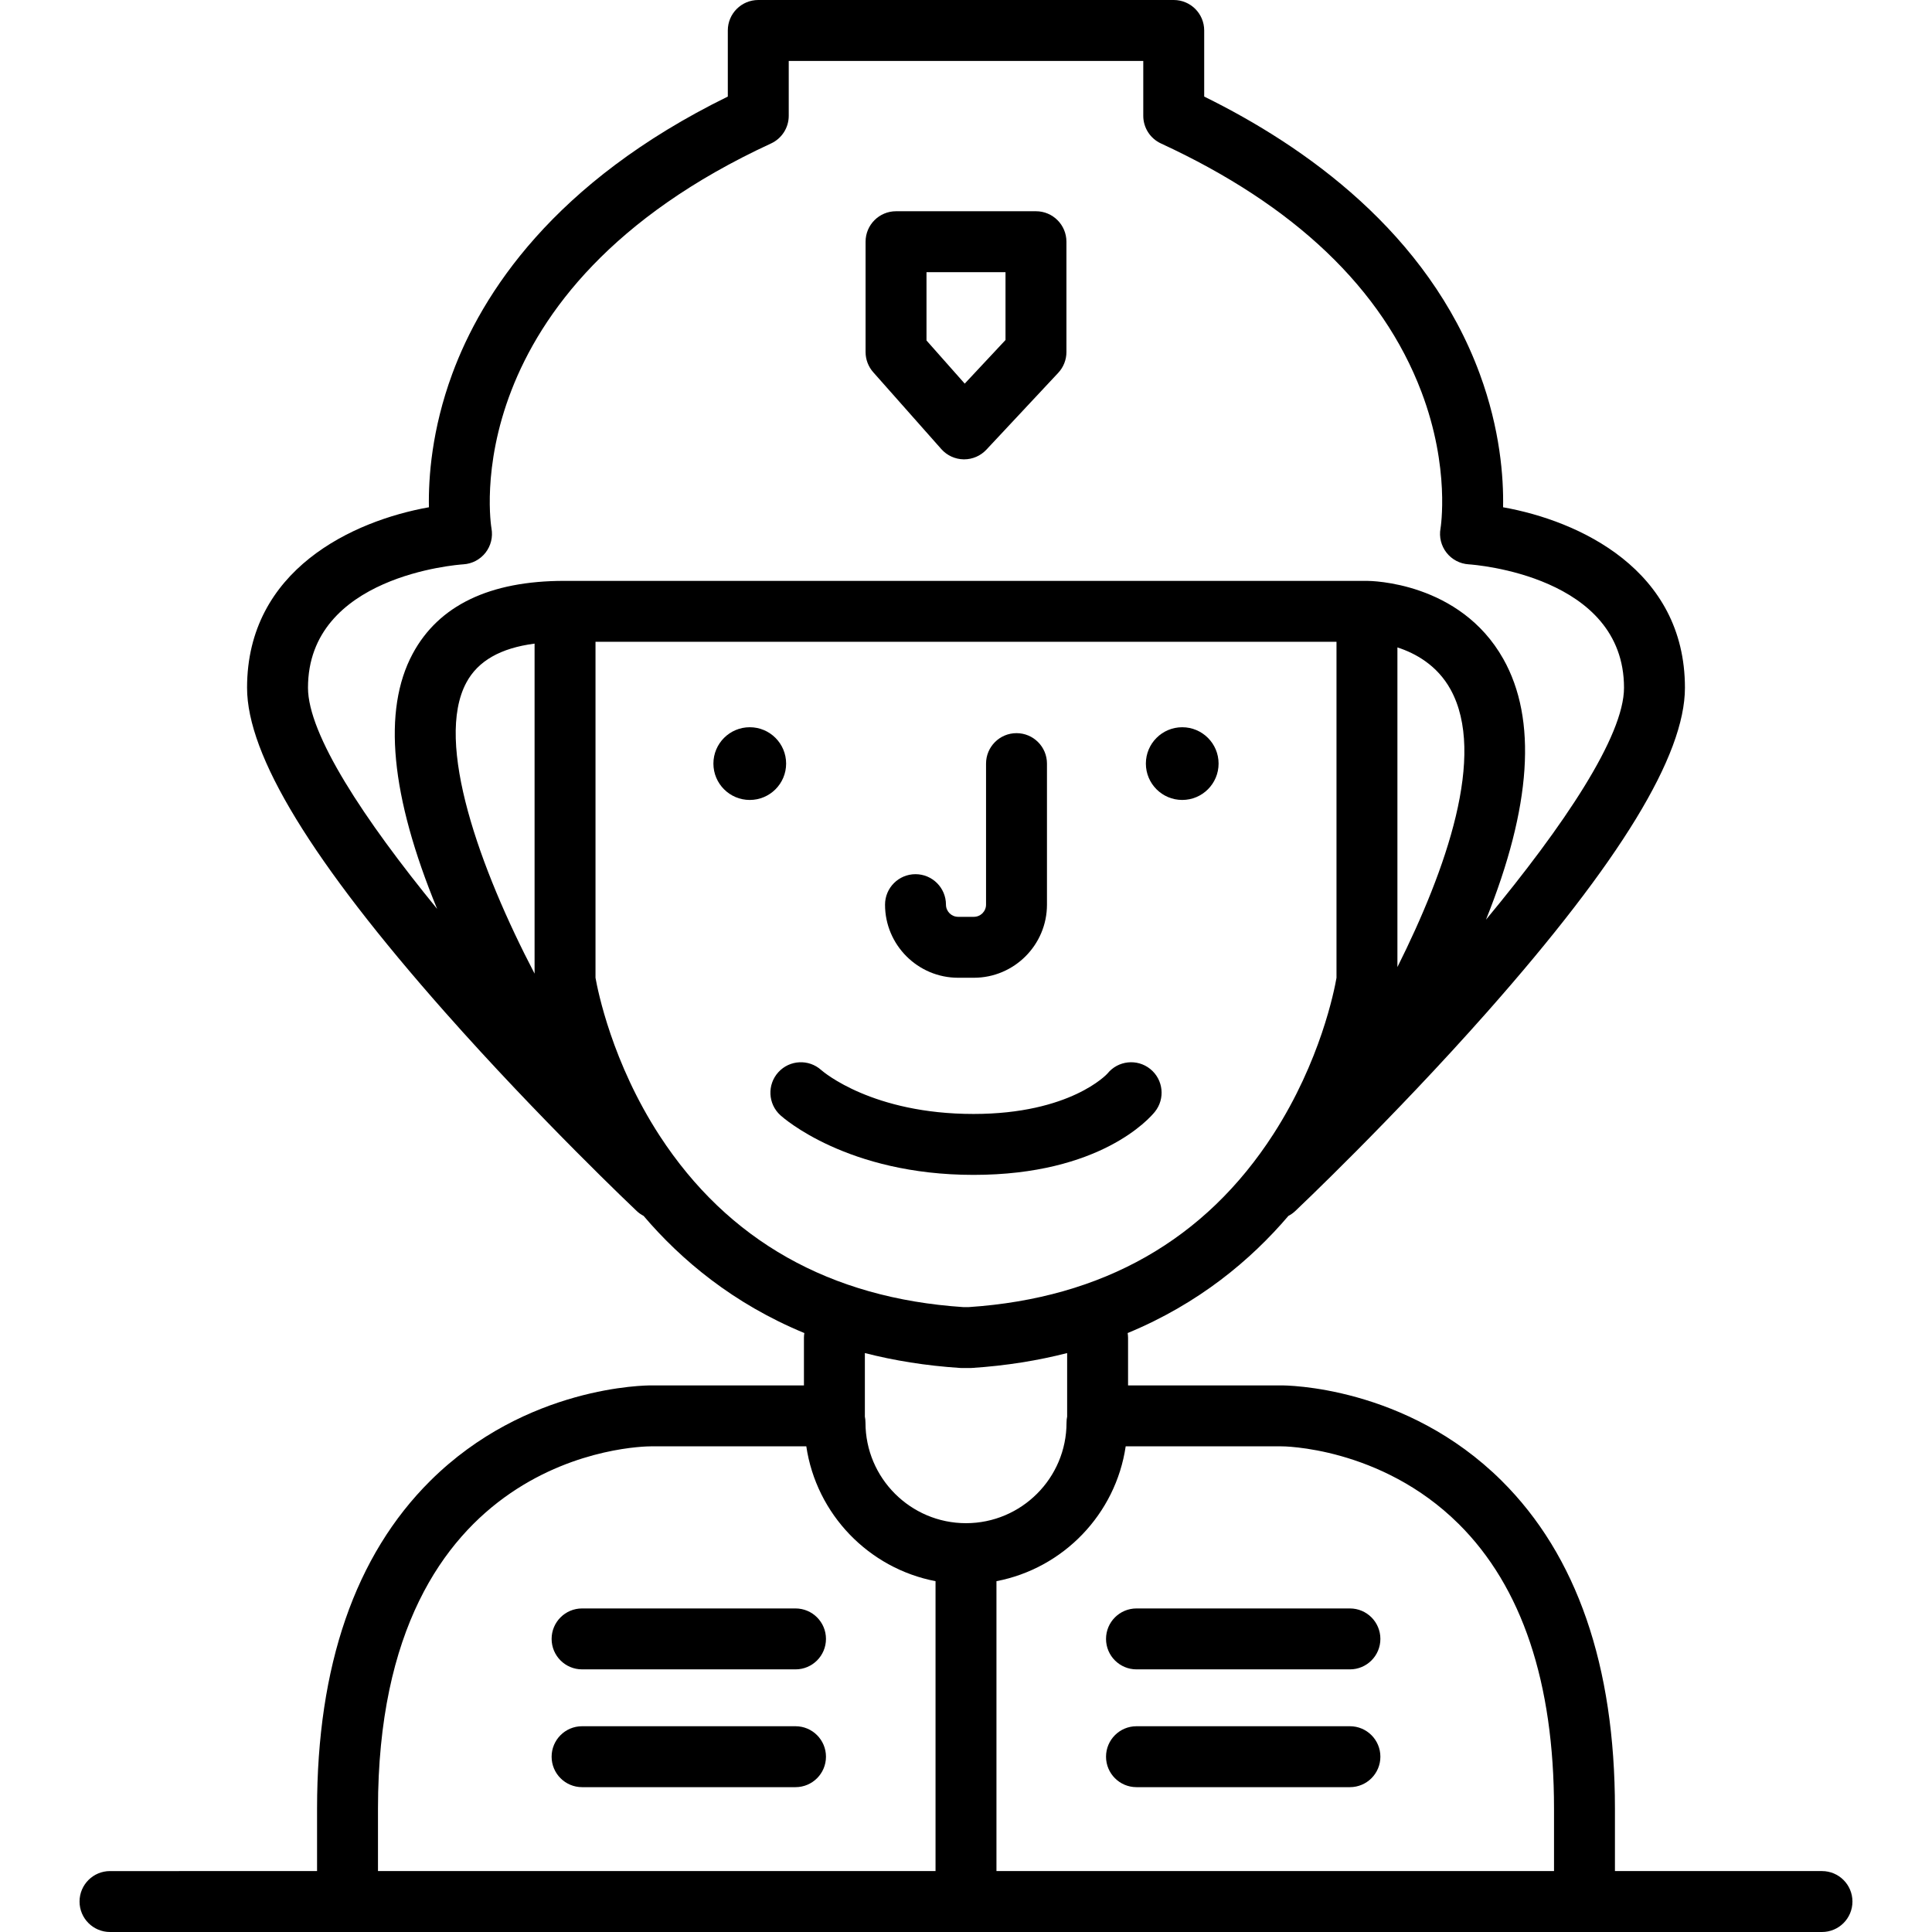
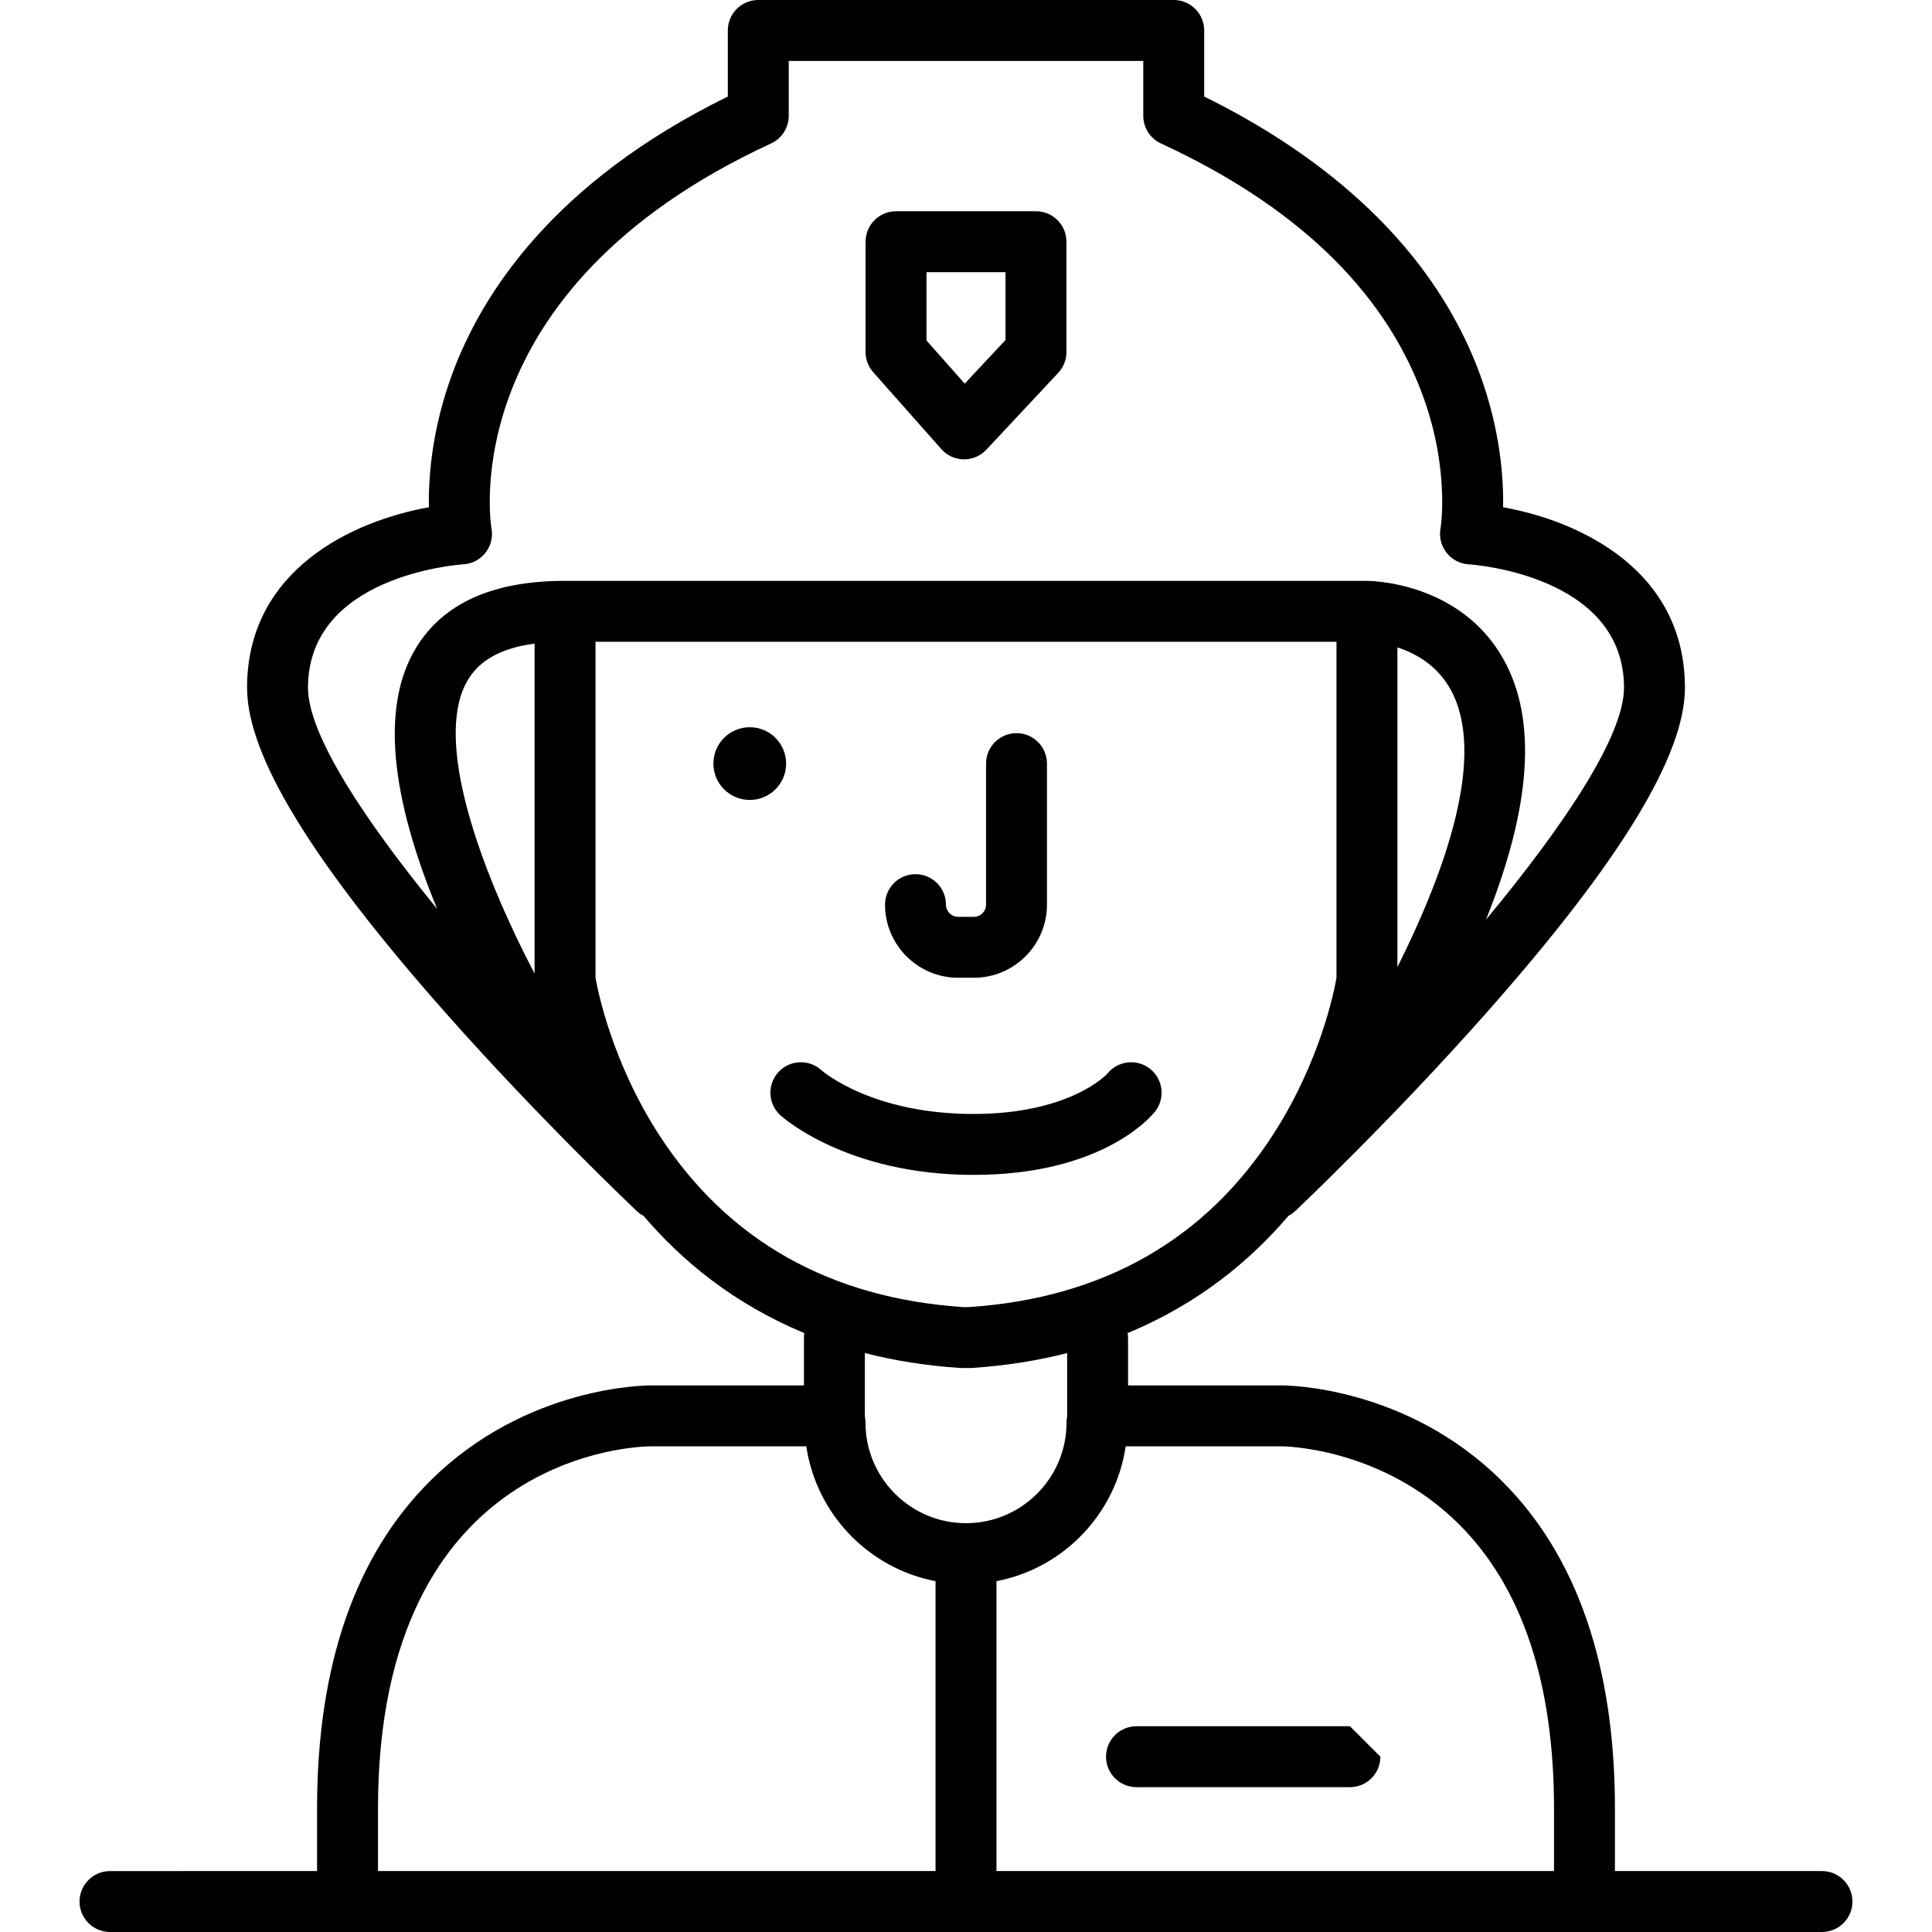
<svg xmlns="http://www.w3.org/2000/svg" version="1.1" id="Capa_1" x="0px" y="0px" viewBox="0 0 475.667 475.667" style="enable-background:new 0 0 475.667 475.667;" xml:space="preserve" width="32" height="32">
  <g>
    <path d="M448.581,460.667h-50.975v-15.368c0-35.193-9.385-62.355-27.894-80.732c-23.593-23.424-53.202-23.495-54.407-23.474   h-37.571v-11.729c0-0.396-0.04-0.783-0.099-1.163c17.508-7.235,30.328-17.986,39.578-28.845c0.602-0.313,1.172-0.71,1.69-1.198   c0.236-0.223,23.913-22.615,47.263-49.025c32.752-37.043,48.673-63.148,48.673-79.809c0-29.091-26.102-41.108-44.773-44.433   c0.141-7.34-0.707-19.156-5.736-32.821c-12.806-34.792-43.09-56.123-67.852-68.293V7.5c0-4.142-3.358-7.5-7.5-7.5h-51.144H186.69   c-4.142,0-7.5,3.358-7.5,7.5v16.276c-42.938,21.059-60.604,48.602-67.852,68.295c-5.03,13.665-5.877,25.481-5.736,32.821   c-18.672,3.325-44.774,15.341-44.774,44.433c0,16.66,15.921,42.766,48.673,79.809c23.35,26.41,47.026,48.802,47.263,49.025   c0.518,0.489,1.088,0.886,1.69,1.199c9.25,10.859,22.07,21.61,39.578,28.844c-0.059,0.38-0.099,0.767-0.099,1.163v11.729h-37.518   c-1.255-0.015-30.872,0.053-54.46,23.474c-18.509,18.377-27.894,45.54-27.894,80.732v15.368H27.085c-4.142,0-7.5,3.358-7.5,7.5   c0,4.142,3.358,7.5,7.5,7.5h421.496c4.142,0,7.5-3.358,7.5-7.5C456.081,464.025,452.724,460.667,448.581,460.667z M315.359,356.093   c0.278-0.031,24.576,0.047,43.785,19.118c15.568,15.458,23.462,39.039,23.462,70.088v15.368H245.333v-71.374   c16.466-3.158,29.352-16.501,31.818-33.2H315.359z M344.051,238.098v-78.703c4.421,1.434,9.763,4.357,13.069,10.326   C366.026,185.797,356.066,214.079,344.051,238.098z M114.091,138.939c2.141-0.132,4.123-1.175,5.444-2.864   c1.321-1.69,1.856-3.864,1.47-5.974c-0.106-0.581-9.733-58.495,68.83-94.78c2.655-1.227,4.355-3.884,4.355-6.809V15h43.644h43.644   v13.512c0,2.925,1.7,5.583,4.355,6.809c32.912,15.201,54.485,35.769,64.121,61.132c7.153,18.831,4.728,33.538,4.709,33.648   c-0.386,2.105,0.154,4.273,1.468,5.962c1.314,1.688,3.295,2.734,5.43,2.875c1.563,0.103,38.278,2.848,38.278,30.387   c0,11.923-14.806,33.972-33.985,57.105c11.181-27.804,12.64-49.311,4.271-64.189c-10.693-19.008-32.644-19.227-33.573-19.227   H138.937c-18.376,0-30.936,6.036-37.333,17.94c-7.472,13.904-5.438,35.021,6.023,62.825   c-18.106-22.152-31.798-42.983-31.798-54.454C75.829,141.786,112.544,139.041,114.091,138.939z M114.819,168.051   c2.867-5.332,8.4-8.492,16.796-9.59v81.251C118.17,213.961,106.903,182.773,114.819,168.051z M162.423,279.645   c-11.735-18.011-15.267-35.842-15.808-38.914v-82.717h182.436v82.727c-0.529,3.06-3.936,20.472-15.509,38.442   c-16.802,26.09-42.04,40.432-75.011,42.63h-1.396C204.369,319.629,179.232,305.442,162.423,279.645z M236.405,336.798   c0.161,0.01,0.323,0.016,0.485,0.016h1.887c0.162,0,0.324-0.005,0.485-0.016c8.5-0.551,16.299-1.832,23.472-3.668v15.464   c0,0.046,0.006,0.091,0.007,0.138c-0.103,0.494-0.157,1.006-0.157,1.531c0,13.647-11.103,24.751-24.75,24.751   s-24.75-11.103-24.75-24.751c0-0.525-0.055-1.037-0.157-1.531c0.001-0.046,0.007-0.091,0.007-0.138v-15.464   C220.106,334.965,227.906,336.247,236.405,336.798z M93.061,445.299c0-88.177,64.527-89.206,67.301-89.206h38.153   c2.466,16.698,15.353,30.042,31.818,33.2v71.374H93.061V445.299z" />
    <circle cx="184.596" cy="188" r="8.952" />
-     <circle cx="291.07" cy="188" r="8.951" />
    <path d="M235.899,240.728h3.869c9.925,0,18-8.075,18-18v-34.723c0-4.142-3.358-7.5-7.5-7.5s-7.5,3.358-7.5,7.5v34.723   c0,1.654-1.346,3-3,3h-3.869c-1.654,0-3-1.346-3-3c0-4.142-3.358-7.5-7.5-7.5s-7.5,3.358-7.5,7.5   C217.899,232.653,225.974,240.728,235.899,240.728z" />
    <path d="M231.755,110.566c1.4,1.58,3.401,2.497,5.513,2.526c0.034,0,0.067,0,0.101,0c2.075,0,4.059-0.86,5.478-2.377l17.691-18.92   c1.299-1.39,2.022-3.221,2.022-5.123V59.508c0-4.142-3.358-7.5-7.5-7.5h-34.452c-4.142,0-7.5,3.358-7.5,7.5v27.164   c0,1.833,0.671,3.602,1.886,4.973L231.755,110.566z M228.108,67.008h19.452v16.704l-10.041,10.739l-9.411-10.623V67.008z" />
-     <path d="M195.858,396.006H143.31c-4.142,0-7.5,3.358-7.5,7.5c0,4.142,3.358,7.5,7.5,7.5h52.548c4.142,0,7.5-3.358,7.5-7.5   C203.358,399.364,200,396.006,195.858,396.006z" />
-     <path d="M272.309,403.506c0,4.142,3.358,7.5,7.5,7.5h52.548c4.142,0,7.5-3.358,7.5-7.5c0-4.142-3.358-7.5-7.5-7.5h-52.548   C275.667,396.006,272.309,399.364,272.309,403.506z" />
-     <path d="M195.858,425.006H143.31c-4.142,0-7.5,3.358-7.5,7.5c0,4.142,3.358,7.5,7.5,7.5h52.548c4.142,0,7.5-3.358,7.5-7.5   C203.358,428.364,200,425.006,195.858,425.006z" />
-     <path d="M332.357,425.006h-52.548c-4.142,0-7.5,3.358-7.5,7.5c0,4.142,3.358,7.5,7.5,7.5h52.548c4.142,0,7.5-3.358,7.5-7.5   C339.857,428.364,336.499,425.006,332.357,425.006z" />
+     <path d="M332.357,425.006h-52.548c-4.142,0-7.5,3.358-7.5,7.5c0,4.142,3.358,7.5,7.5,7.5h52.548c4.142,0,7.5-3.358,7.5-7.5   z" />
    <path d="M284.328,273.738c2.601-3.225,2.095-7.946-1.129-10.546c-3.225-2.6-7.947-2.094-10.546,1.129   c-0.08,0.1-9.089,9.94-32.971,9.94c-24.809,0-36.903-10.295-37.494-10.812c-3.061-2.75-7.773-2.519-10.552,0.528   c-2.791,3.061-2.572,7.805,0.489,10.595c0.658,0.6,16.468,14.689,47.557,14.689C270.907,289.261,283.046,275.327,284.328,273.738z" />
  </g>
  <g>
</g>
  <g>
</g>
  <g>
</g>
  <g>
</g>
  <g>
</g>
  <g>
</g>
  <g>
</g>
  <g>
</g>
  <g>
</g>
  <g>
</g>
  <g>
</g>
  <g>
</g>
  <g>
</g>
  <g>
</g>
  <g>
</g>
</svg>